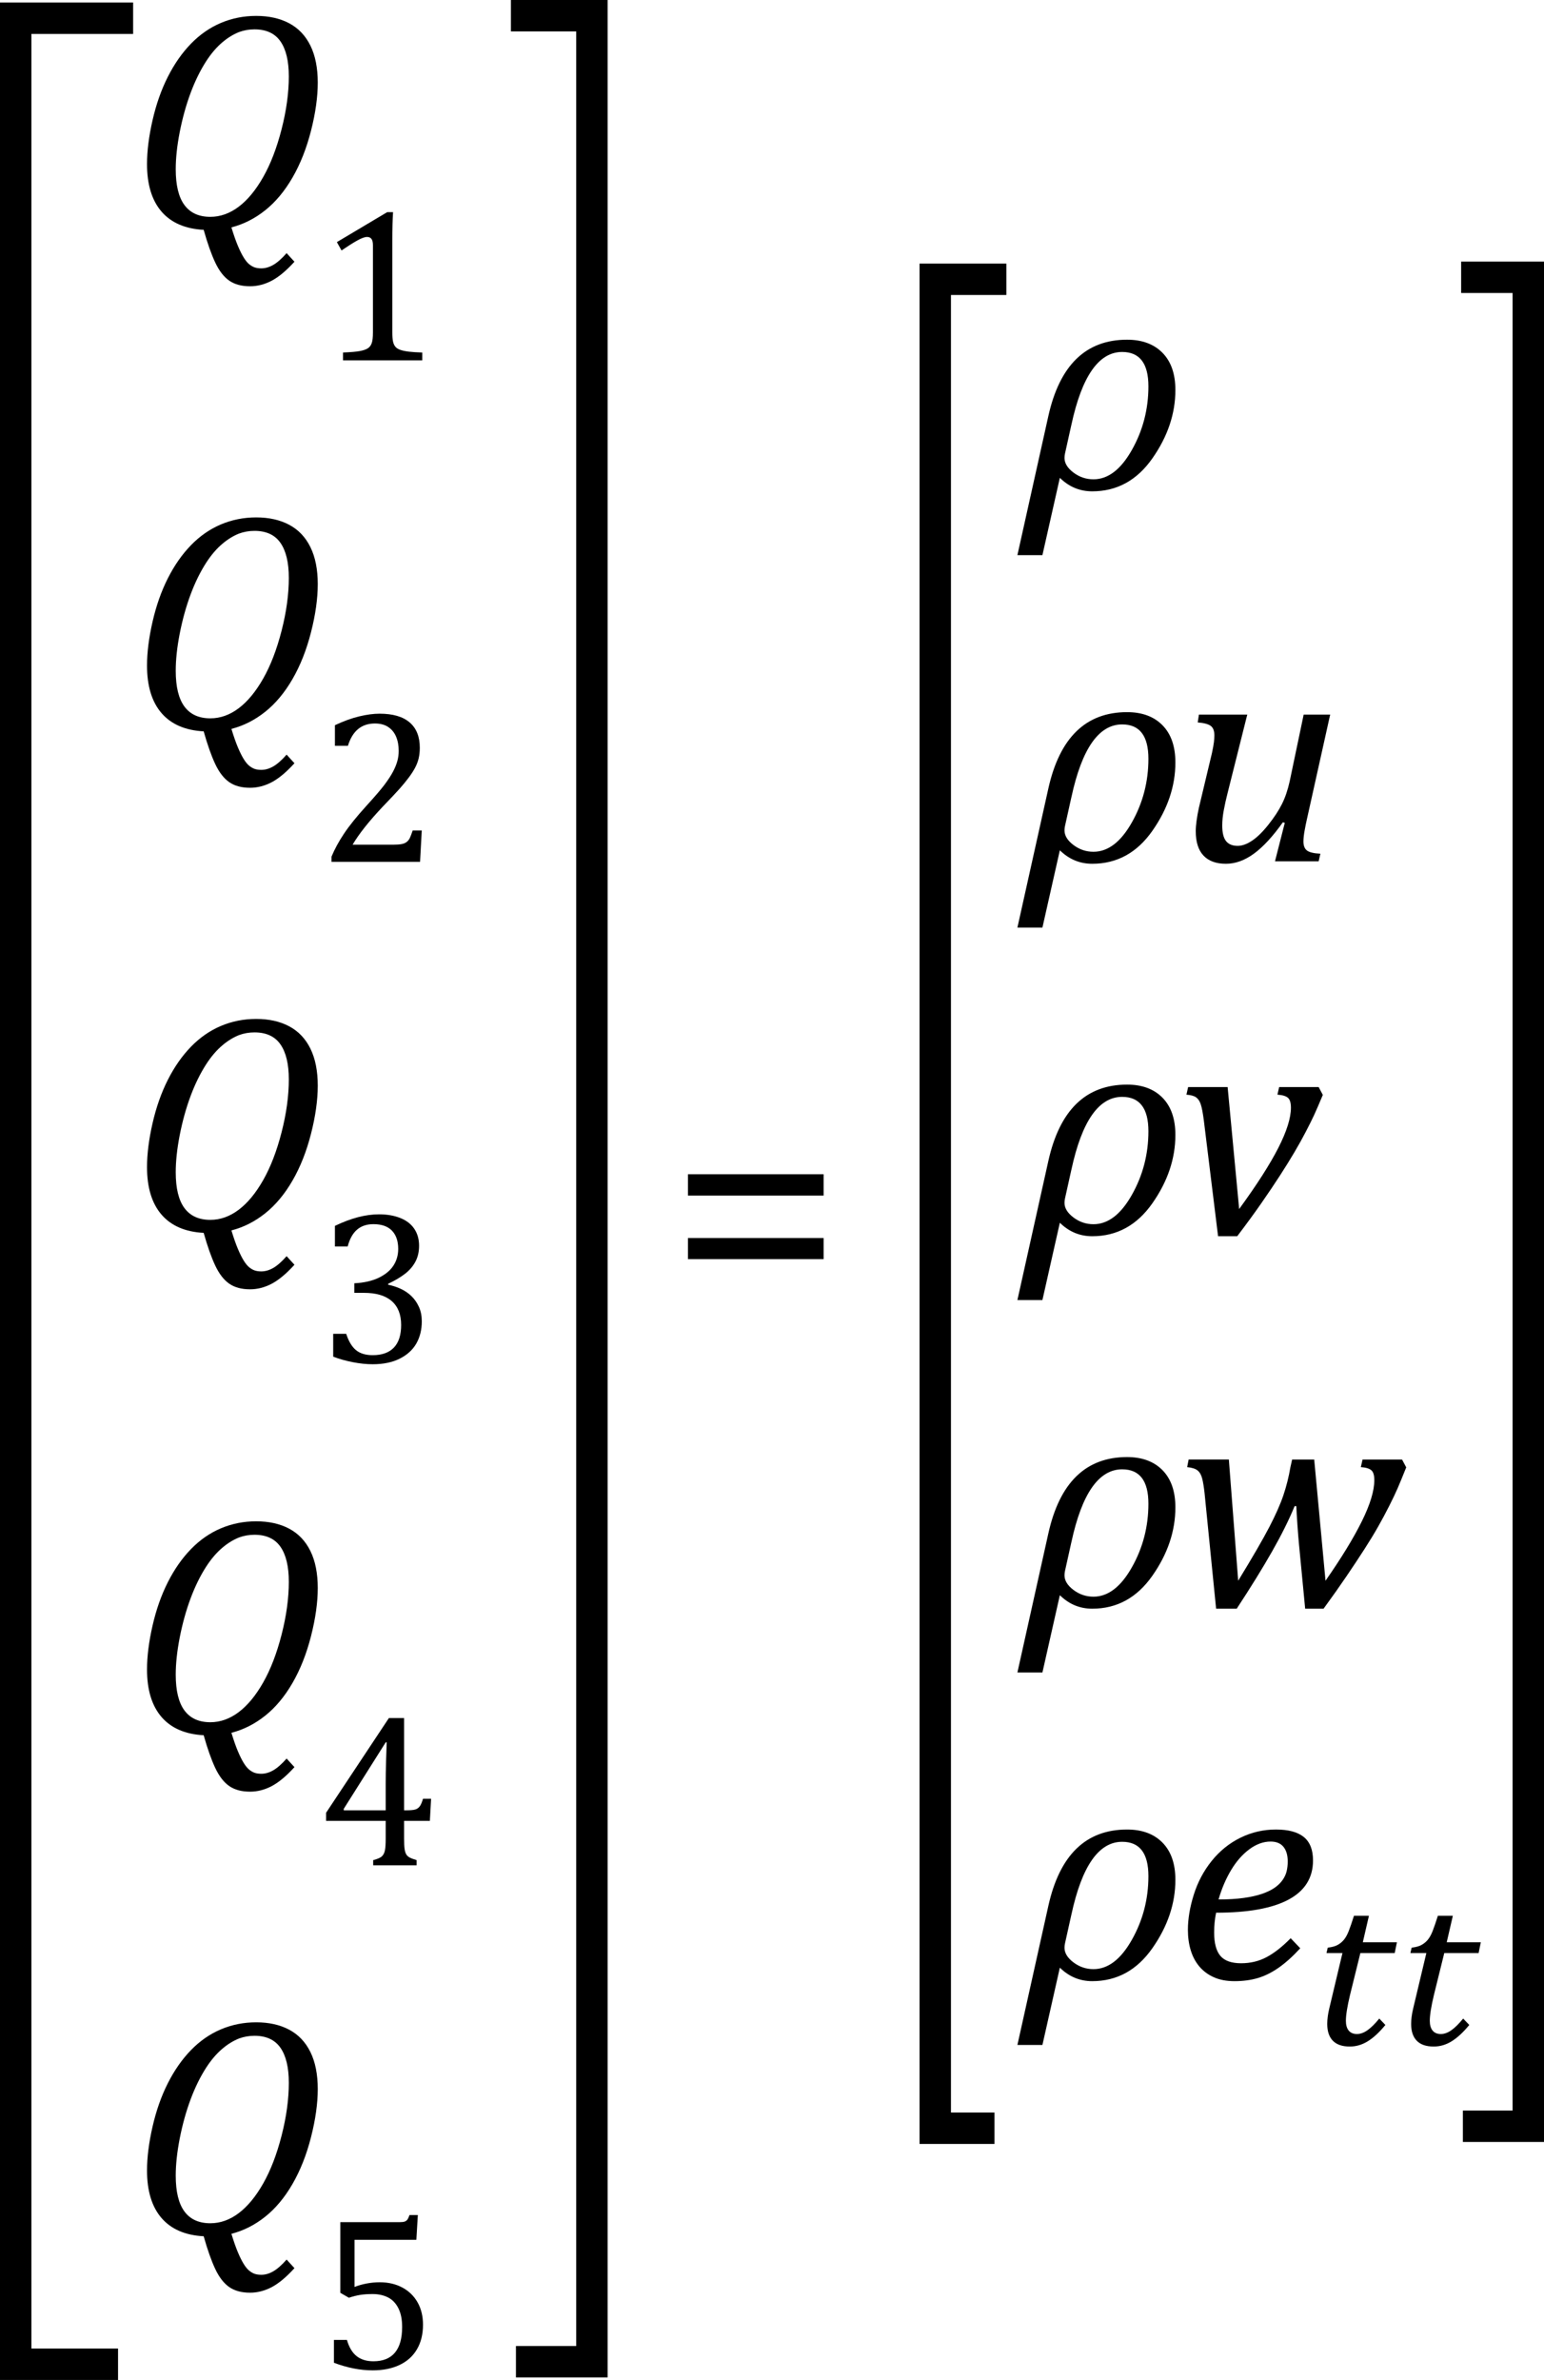
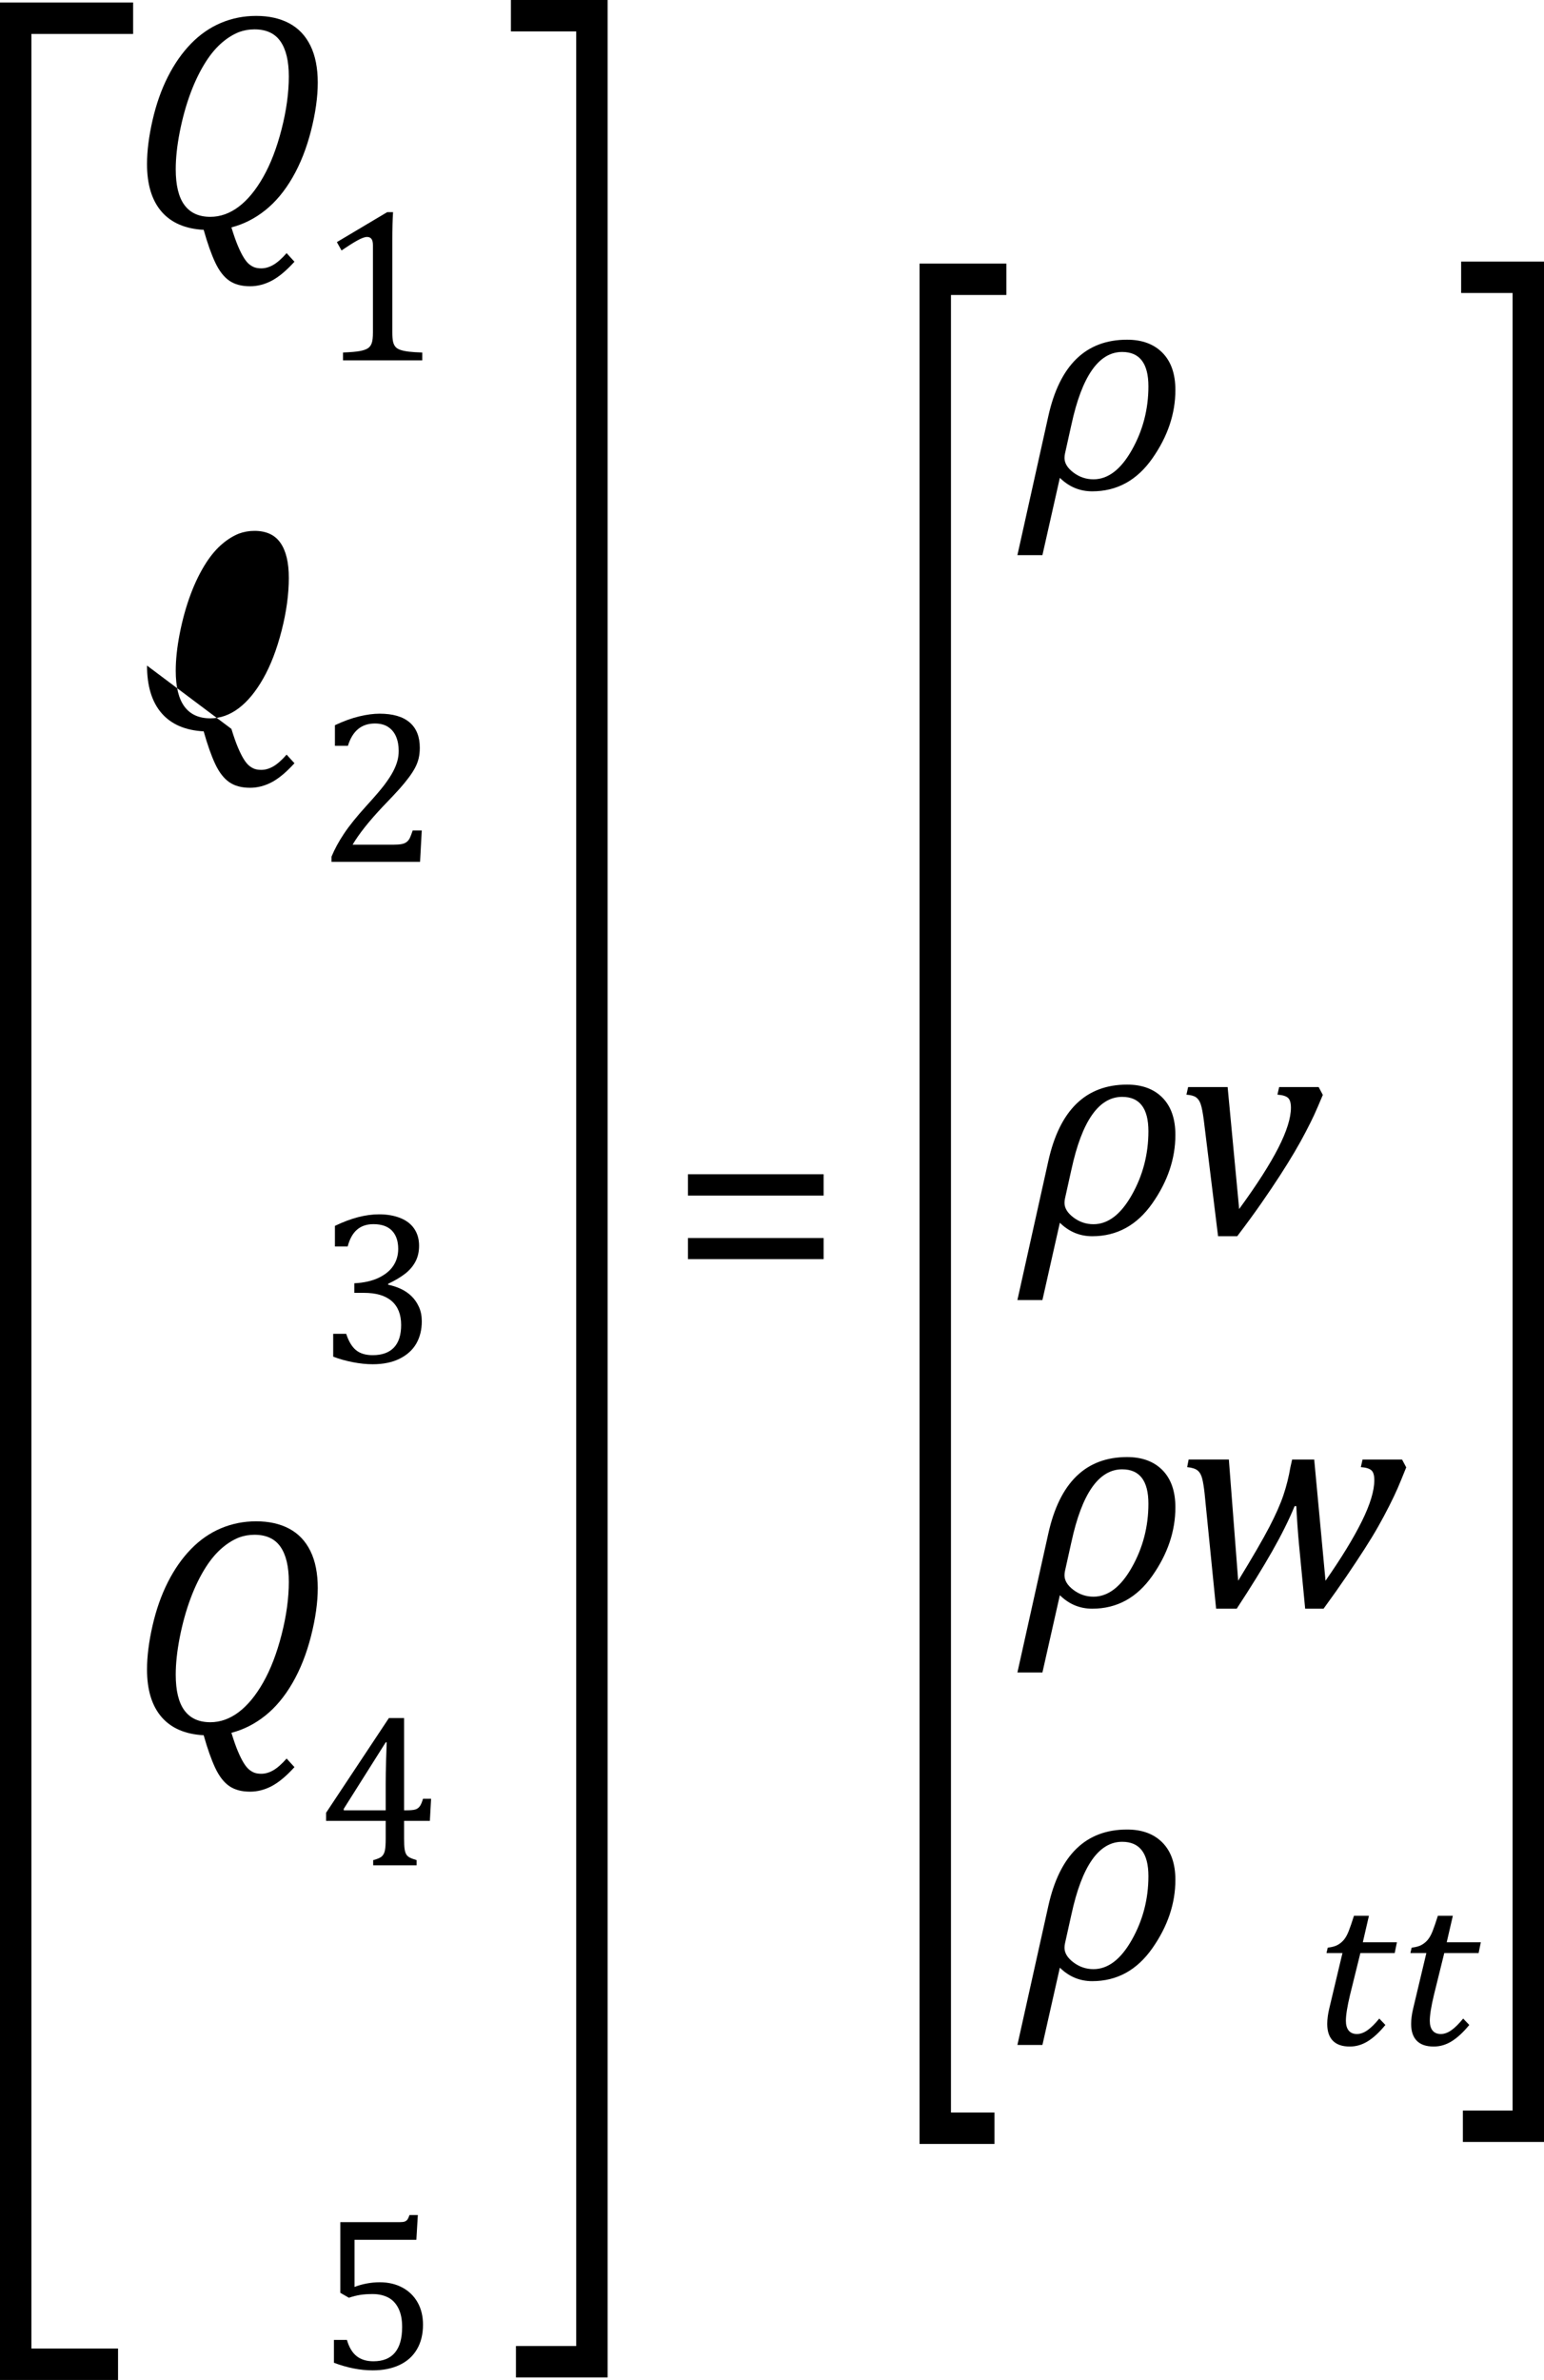
<svg xmlns="http://www.w3.org/2000/svg" xmlns:ns1="http://sodipodi.sourceforge.net/DTD/sodipodi-0.dtd" xmlns:ns2="http://www.inkscape.org/namespaces/inkscape" width="98.341" contentScriptType="text/ecmascript" preserveAspectRatio="xMidYMid meet" font-size="12" stroke-miterlimit="10" zoomAndPan="magnify" version="1.0" contentStyleType="text/css" font-style="normal" height="151.56" font-weight="normal" y="-68" id="svg109" ns1:docname="eq736fe307-4608-49a2-94d5-8c69129c2251.svg" ns2:version="0.92.4 (5da689c313, 2019-01-14)" style="font-style:normal;font-weight:normal;font-size:12px;font-family:Dialog;color-interpolation:auto;fill:#000000;fill-opacity:1;stroke:#000000;stroke-width:1;stroke-linecap:square;stroke-linejoin:miter;stroke-miterlimit:10;stroke-dasharray:none;stroke-dashoffset:0;stroke-opacity:1;color-rendering:auto;image-rendering:auto;shape-rendering:auto;text-rendering:auto">
  <ns1:namedview pagecolor="#ffffff" bordercolor="#666666" borderopacity="1" objecttolerance="10" gridtolerance="10" guidetolerance="10" ns2:pageopacity="0" ns2:pageshadow="2" ns2:window-width="1332" ns2:window-height="987" id="namedview111" showgrid="false" ns2:zoom="3.1258278" ns2:cx="101.95862" ns2:cy="57.864017" ns2:window-x="2088" ns2:window-y="206" ns2:window-maximized="0" ns2:current-layer="svg109" fit-margin-top="0" fit-margin-left="0" fit-margin-right="0" fit-margin-bottom="0" />
  <defs id="genericDefs" />
  <g style="color-interpolation:linearRGB;color-rendering:optimizeQuality;image-rendering:optimizeQuality;text-rendering:optimizeLegibility" id="g9" transform="translate(8.145,14.496)">
    <path style="stroke:none" ns2:connector-curvature="0" id="path7" d="m 6.594,-0.016 q 0.219,0.719 0.414,1.18 0.195,0.461 0.375,0.75 0.18,0.289 0.359,0.43 0.18,0.141 0.352,0.195 0.172,0.055 0.406,0.055 0.375,0 0.758,-0.219 0.383,-0.219 0.852,-0.75 l 0.5,0.547 Q 9.828,3.031 9.156,3.383 8.484,3.734 7.781,3.734 6.969,3.734 6.453,3.375 5.938,3.016 5.562,2.219 5.188,1.422 4.828,0.141 3.062,0.047 2.141,-1.023 1.219,-2.094 1.219,-4.047 q 0,-1.25 0.351,-2.789 0.352,-1.539 0.977,-2.773 0.625,-1.234 1.476,-2.109 0.852,-0.875 1.906,-1.32 1.055,-0.445 2.242,-0.445 1.219,0 2.102,0.469 0.883,0.469 1.352,1.422 0.469,0.953 0.469,2.359 0,1.375 -0.43,3.062 -0.43,1.688 -1.18,2.984 -0.75,1.297 -1.742,2.086 -0.992,0.789 -2.148,1.086 z m 3.656,-9.625 q 0,-1.453 -0.531,-2.219 -0.531,-0.766 -1.656,-0.766 -0.516,0 -0.984,0.172 -0.547,0.219 -1.047,0.641 -0.562,0.469 -1.047,1.219 -0.562,0.875 -0.984,2 -0.438,1.172 -0.703,2.531 -0.25,1.297 -0.25,2.344 0,1.531 0.555,2.281 0.555,0.75 1.648,0.75 0.953,0 1.805,-0.641 0.852,-0.641 1.562,-1.891 0.711,-1.25 1.172,-3.047 0.461,-1.797 0.461,-3.375 z" />
  </g>
  <g style="color-interpolation:linearRGB;color-rendering:optimizeQuality;image-rendering:optimizeQuality;text-rendering:optimizeLegibility" id="g13" transform="translate(20.238,22.949)">
    <path style="stroke:none" ns2:connector-curvature="0" id="path11" d="m 4.75,-1.781 q 0,0.391 0.047,0.594 0.047,0.203 0.156,0.328 0.109,0.125 0.32,0.195 0.211,0.07 0.531,0.109 Q 6.125,-0.516 6.656,-0.5 V 0 H 1.609 v -0.5 q 0.75,-0.031 1.078,-0.094 0.328,-0.062 0.5,-0.172 0.172,-0.109 0.25,-0.328 0.078,-0.219 0.078,-0.687 v -5.547 q 0,-0.281 -0.094,-0.406 -0.094,-0.125 -0.281,-0.125 -0.219,0 -0.625,0.227 -0.406,0.227 -1,0.633 L 1.219,-7.531 4.422,-9.438 h 0.375 Q 4.75,-8.781 4.75,-7.625 Z" />
  </g>
  <g style="color-interpolation:linearRGB;color-rendering:optimizeQuality;image-rendering:optimizeQuality;text-rendering:optimizeLegibility" id="g17" transform="translate(8.145,46.433)">
-     <path style="stroke:none" ns2:connector-curvature="0" id="path15" d="m 6.594,-0.016 q 0.219,0.719 0.414,1.18 0.195,0.461 0.375,0.75 0.18,0.289 0.359,0.43 0.18,0.141 0.352,0.195 0.172,0.055 0.406,0.055 0.375,0 0.758,-0.219 0.383,-0.219 0.852,-0.75 l 0.5,0.547 Q 9.828,3.031 9.156,3.383 8.484,3.734 7.781,3.734 6.969,3.734 6.453,3.375 5.938,3.016 5.562,2.219 5.188,1.422 4.828,0.141 3.062,0.047 2.141,-1.023 1.219,-2.094 1.219,-4.047 q 0,-1.25 0.351,-2.789 0.352,-1.539 0.977,-2.773 0.625,-1.234 1.476,-2.109 0.852,-0.875 1.906,-1.32 1.055,-0.445 2.242,-0.445 1.219,0 2.102,0.469 0.883,0.469 1.352,1.422 0.469,0.953 0.469,2.359 0,1.375 -0.43,3.062 -0.43,1.688 -1.18,2.984 -0.75,1.297 -1.742,2.086 -0.992,0.789 -2.148,1.086 z m 3.656,-9.625 q 0,-1.453 -0.531,-2.219 -0.531,-0.766 -1.656,-0.766 -0.516,0 -0.984,0.172 -0.547,0.219 -1.047,0.641 -0.562,0.469 -1.047,1.219 -0.562,0.875 -0.984,2 -0.438,1.172 -0.703,2.531 -0.25,1.297 -0.25,2.344 0,1.531 0.555,2.281 0.555,0.75 1.648,0.75 0.953,0 1.805,-0.641 0.852,-0.641 1.562,-1.891 0.711,-1.25 1.172,-3.047 0.461,-1.797 0.461,-3.375 z" />
+     <path style="stroke:none" ns2:connector-curvature="0" id="path15" d="m 6.594,-0.016 q 0.219,0.719 0.414,1.18 0.195,0.461 0.375,0.75 0.18,0.289 0.359,0.43 0.18,0.141 0.352,0.195 0.172,0.055 0.406,0.055 0.375,0 0.758,-0.219 0.383,-0.219 0.852,-0.75 l 0.5,0.547 Q 9.828,3.031 9.156,3.383 8.484,3.734 7.781,3.734 6.969,3.734 6.453,3.375 5.938,3.016 5.562,2.219 5.188,1.422 4.828,0.141 3.062,0.047 2.141,-1.023 1.219,-2.094 1.219,-4.047 z m 3.656,-9.625 q 0,-1.453 -0.531,-2.219 -0.531,-0.766 -1.656,-0.766 -0.516,0 -0.984,0.172 -0.547,0.219 -1.047,0.641 -0.562,0.469 -1.047,1.219 -0.562,0.875 -0.984,2 -0.438,1.172 -0.703,2.531 -0.25,1.297 -0.25,2.344 0,1.531 0.555,2.281 0.555,0.75 1.648,0.75 0.953,0 1.805,-0.641 0.852,-0.641 1.562,-1.891 0.711,-1.25 1.172,-3.047 0.461,-1.797 0.461,-3.375 z" />
  </g>
  <g style="color-interpolation:linearRGB;color-rendering:optimizeQuality;image-rendering:optimizeQuality;text-rendering:optimizeLegibility" id="g21" transform="translate(20.238,54.886)">
    <path style="stroke:none" ns2:connector-curvature="0" id="path19" d="m 4.797,-1.094 q 0.344,0 0.547,-0.039 0.203,-0.039 0.328,-0.141 0.125,-0.102 0.195,-0.25 Q 5.938,-1.672 6.047,-2 H 6.625 L 6.516,0 H 0.875 v -0.328 q 0.297,-0.719 0.797,-1.469 0.5,-0.75 1.422,-1.766 0.797,-0.875 1.141,-1.328 0.375,-0.5 0.562,-0.859 0.188,-0.359 0.273,-0.672 0.086,-0.312 0.086,-0.641 0,-0.516 -0.164,-0.906 -0.164,-0.391 -0.5,-0.617 -0.336,-0.227 -0.852,-0.227 -1.281,0 -1.719,1.422 H 1.094 v -1.312 q 0.828,-0.391 1.547,-0.562 0.719,-0.172 1.297,-0.172 1.266,0 1.914,0.555 Q 6.5,-8.328 6.5,-7.266 6.5,-6.906 6.43,-6.602 6.359,-6.297 6.203,-6 6.047,-5.703 5.789,-5.359 5.531,-5.016 5.219,-4.664 4.906,-4.312 4.125,-3.5 2.828,-2.125 2.219,-1.094 Z" />
  </g>
  <g style="color-interpolation:linearRGB;color-rendering:optimizeQuality;image-rendering:optimizeQuality;text-rendering:optimizeLegibility" id="g25" transform="translate(8.145,78.371)">
-     <path style="stroke:none" ns2:connector-curvature="0" id="path23" d="m 6.594,-0.016 q 0.219,0.719 0.414,1.18 0.195,0.461 0.375,0.75 0.18,0.289 0.359,0.43 0.18,0.141 0.352,0.195 0.172,0.055 0.406,0.055 0.375,0 0.758,-0.219 0.383,-0.219 0.852,-0.75 l 0.5,0.547 Q 9.828,3.031 9.156,3.383 8.484,3.734 7.781,3.734 6.969,3.734 6.453,3.375 5.938,3.016 5.562,2.219 5.188,1.422 4.828,0.141 3.062,0.047 2.141,-1.023 1.219,-2.094 1.219,-4.047 q 0,-1.25 0.351,-2.789 0.352,-1.539 0.977,-2.773 0.625,-1.234 1.476,-2.109 0.852,-0.875 1.906,-1.32 1.055,-0.445 2.242,-0.445 1.219,0 2.102,0.469 0.883,0.469 1.352,1.422 0.469,0.953 0.469,2.359 0,1.375 -0.43,3.062 -0.43,1.688 -1.18,2.984 -0.75,1.297 -1.742,2.086 -0.992,0.789 -2.148,1.086 z m 3.656,-9.625 q 0,-1.453 -0.531,-2.219 -0.531,-0.766 -1.656,-0.766 -0.516,0 -0.984,0.172 -0.547,0.219 -1.047,0.641 -0.562,0.469 -1.047,1.219 -0.562,0.875 -0.984,2 -0.438,1.172 -0.703,2.531 -0.25,1.297 -0.25,2.344 0,1.531 0.555,2.281 0.555,0.75 1.648,0.75 0.953,0 1.805,-0.641 0.852,-0.641 1.562,-1.891 0.711,-1.25 1.172,-3.047 0.461,-1.797 0.461,-3.375 z" />
-   </g>
+     </g>
  <g style="color-interpolation:linearRGB;color-rendering:optimizeQuality;image-rendering:optimizeQuality;text-rendering:optimizeLegibility" id="g29" transform="translate(20.238,86.769)">
    <path style="stroke:none" ns2:connector-curvature="0" id="path27" d="m 1.094,-7.391 v -1.312 q 0.781,-0.375 1.476,-0.555 0.695,-0.18 1.336,-0.18 0.766,0 1.352,0.234 0.586,0.234 0.891,0.688 0.305,0.453 0.305,1.078 0,0.578 -0.234,1.016 -0.234,0.438 -0.656,0.766 -0.422,0.328 -1.078,0.641 v 0.062 q 0.406,0.078 0.797,0.258 0.391,0.18 0.688,0.469 0.297,0.289 0.476,0.688 0.18,0.399 0.18,0.914 0,0.797 -0.344,1.406 Q 5.938,-0.609 5.227,-0.25 4.516,0.109 3.5,0.109 2.906,0.109 2.227,-0.023 1.547,-0.156 0.984,-0.375 v -1.453 h 0.828 q 0.234,0.719 0.625,1.039 0.391,0.32 1.062,0.32 0.891,0 1.352,-0.484 0.461,-0.484 0.461,-1.438 0,-1 -0.602,-1.524 Q 4.109,-4.438 2.938,-4.438 H 2.328 V -5.047 Q 3.25,-5.094 3.883,-5.398 4.516,-5.703 4.82,-6.172 5.125,-6.641 5.125,-7.234 q 0,-0.75 -0.398,-1.164 -0.399,-0.414 -1.18,-0.414 -0.641,0 -1.047,0.352 -0.406,0.351 -0.594,1.07 z" />
  </g>
  <g style="color-interpolation:linearRGB;color-rendering:optimizeQuality;image-rendering:optimizeQuality;text-rendering:optimizeLegibility" id="g33" transform="translate(8.145,110.363)">
    <path style="stroke:none" ns2:connector-curvature="0" id="path31" d="m 6.594,-0.016 q 0.219,0.719 0.414,1.18 0.195,0.461 0.375,0.75 0.18,0.289 0.359,0.43 0.18,0.141 0.352,0.195 0.172,0.055 0.406,0.055 0.375,0 0.758,-0.219 0.383,-0.219 0.852,-0.75 l 0.5,0.547 Q 9.828,3.031 9.156,3.383 8.484,3.734 7.781,3.734 6.969,3.734 6.453,3.375 5.938,3.016 5.562,2.219 5.188,1.422 4.828,0.141 3.062,0.047 2.141,-1.023 1.219,-2.094 1.219,-4.047 q 0,-1.25 0.351,-2.789 0.352,-1.539 0.977,-2.773 0.625,-1.234 1.476,-2.109 0.852,-0.875 1.906,-1.32 1.055,-0.445 2.242,-0.445 1.219,0 2.102,0.469 0.883,0.469 1.352,1.422 0.469,0.953 0.469,2.359 0,1.375 -0.43,3.062 -0.43,1.688 -1.18,2.984 -0.75,1.297 -1.742,2.086 -0.992,0.789 -2.148,1.086 z m 3.656,-9.625 q 0,-1.453 -0.531,-2.219 -0.531,-0.766 -1.656,-0.766 -0.516,0 -0.984,0.172 -0.547,0.219 -1.047,0.641 -0.562,0.469 -1.047,1.219 -0.562,0.875 -0.984,2 -0.438,1.172 -0.703,2.531 -0.25,1.297 -0.25,2.344 0,1.531 0.555,2.281 0.555,0.75 1.648,0.75 0.953,0 1.805,-0.641 0.852,-0.641 1.562,-1.891 0.711,-1.25 1.172,-3.047 0.461,-1.797 0.461,-3.375 z" />
  </g>
  <g style="color-interpolation:linearRGB;color-rendering:optimizeQuality;image-rendering:optimizeQuality;text-rendering:optimizeLegibility" id="g37" transform="translate(20.238,118.785)">
    <path style="stroke:none" ns2:connector-curvature="0" id="path35" d="m 3.531,-0.328 q 0.422,-0.109 0.563,-0.25 0.141,-0.141 0.187,-0.383 0.047,-0.242 0.047,-0.742 v -1.125 H 0.531 v -0.516 l 4,-6.031 H 5.5 V -3.5 h 0.141 q 0.406,0 0.578,-0.055 Q 6.391,-3.609 6.5,-3.758 6.609,-3.906 6.703,-4.234 H 7.219 L 7.141,-2.828 H 5.5 v 1.125 q 0,0.453 0.031,0.664 0.031,0.211 0.102,0.336 0.07,0.125 0.211,0.203 0.141,0.078 0.453,0.172 V 0 H 3.531 Z M 1.656,-3.5 h 2.672 v -1.703 q 0,-0.641 0.024,-1.438 0.023,-0.797 0.039,-1.188 H 4.328 l -2.672,4.234 z" />
  </g>
  <g style="color-interpolation:linearRGB;color-rendering:optimizeQuality;image-rendering:optimizeQuality;text-rendering:optimizeLegibility" id="g41" transform="translate(8.145,142.269)">
-     <path style="stroke:none" ns2:connector-curvature="0" id="path39" d="m 6.594,-0.016 q 0.219,0.719 0.414,1.18 0.195,0.461 0.375,0.75 0.18,0.289 0.359,0.43 0.18,0.141 0.352,0.195 0.172,0.055 0.406,0.055 0.375,0 0.758,-0.219 0.383,-0.219 0.852,-0.75 l 0.5,0.547 Q 9.828,3.031 9.156,3.383 8.484,3.734 7.781,3.734 6.969,3.734 6.453,3.375 5.938,3.016 5.562,2.219 5.188,1.422 4.828,0.141 3.062,0.047 2.141,-1.023 1.219,-2.094 1.219,-4.047 q 0,-1.25 0.351,-2.789 0.352,-1.539 0.977,-2.773 0.625,-1.234 1.476,-2.109 0.852,-0.875 1.906,-1.32 1.055,-0.445 2.242,-0.445 1.219,0 2.102,0.469 0.883,0.469 1.352,1.422 0.469,0.953 0.469,2.359 0,1.375 -0.43,3.062 -0.43,1.688 -1.18,2.984 -0.75,1.297 -1.742,2.086 -0.992,0.789 -2.148,1.086 z m 3.656,-9.625 q 0,-1.453 -0.531,-2.219 -0.531,-0.766 -1.656,-0.766 -0.516,0 -0.984,0.172 -0.547,0.219 -1.047,0.641 -0.562,0.469 -1.047,1.219 -0.562,0.875 -0.984,2 -0.438,1.172 -0.703,2.531 -0.25,1.297 -0.25,2.344 0,1.531 0.555,2.281 0.555,0.75 1.648,0.75 0.953,0 1.805,-0.641 0.852,-0.641 1.562,-1.891 0.711,-1.25 1.172,-3.047 0.461,-1.797 0.461,-3.375 z" />
-   </g>
+     </g>
  <g style="color-interpolation:linearRGB;color-rendering:optimizeQuality;image-rendering:optimizeQuality;text-rendering:optimizeLegibility" id="g45" transform="translate(20.238,150.84)">
    <path style="stroke:none" ns2:connector-curvature="0" id="path43" d="m 1.031,-0.375 v -1.453 h 0.828 q 0.203,0.703 0.617,1.031 0.414,0.328 1.07,0.328 0.906,0 1.367,-0.547 Q 5.375,-1.562 5.375,-2.656 5.375,-3.375 5.133,-3.852 4.891,-4.328 4.469,-4.539 4.047,-4.75 3.5,-4.75 q -0.469,0 -0.805,0.055 -0.336,0.055 -0.711,0.18 L 1.438,-4.828 v -4.5 h 3.766 q 0.234,0 0.336,-0.039 0.102,-0.039 0.164,-0.117 0.062,-0.078 0.141,-0.297 H 6.375 L 6.281,-8.203 H 2.344 v 3 Q 2.703,-5.344 3.117,-5.422 3.531,-5.5 3.953,-5.5 q 0.812,0 1.438,0.336 0.625,0.336 0.969,0.945 0.344,0.609 0.344,1.422 0,0.906 -0.383,1.562 -0.383,0.656 -1.109,1 Q 4.484,0.109 3.5,0.109 q -1.188,0 -2.469,-0.484 z" />
  </g>
  <g style="color-interpolation:linearRGB;color-rendering:optimizeQuality;image-rendering:optimizeQuality;text-rendering:optimizeLegibility" id="g53" transform="translate(42.598,83.2)">
    <path style="stroke:none" ns2:connector-curvature="0" id="path51" d="m 1.219,-7.062 v -1.359 h 8.641 v 1.359 z m 0,4.047 v -1.344 h 8.641 v 1.344 z" />
  </g>
  <g style="color-interpolation:linearRGB;color-rendering:optimizeQuality;image-rendering:optimizeQuality;text-rendering:optimizeLegibility" id="g57" transform="matrix(1,0,0,5.981,48.223,105.187)" />
  <g style="color-interpolation:linearRGB;color-rendering:optimizeQuality;image-rendering:optimizeQuality;text-rendering:optimizeLegibility" id="g61" transform="translate(65.16,31.133)">
    <path style="stroke:none" ns2:connector-curvature="0" id="path59" d="M 2.344,-0.703 1.234,4.219 H -0.359 L 1.609,-4.625 Q 2.688,-9.5 6.625,-9.5 q 1.438,0 2.258,0.836 0.82,0.836 0.82,2.367 0,2.266 -1.469,4.359 -1.469,2.094 -3.828,2.094 -1.187,0 -2.062,-0.859 z M 3.078,-4.078 2.672,-2.25 q -0.031,0.141 -0.031,0.281 0,0.5 0.57,0.93 0.57,0.43 1.274,0.43 1.391,0 2.445,-1.867 1.055,-1.867 1.055,-4.055 0,-2.188 -1.672,-2.188 -2.234,0 -3.234,4.641 z" />
  </g>
  <g style="color-interpolation:linearRGB;color-rendering:optimizeQuality;image-rendering:optimizeQuality;text-rendering:optimizeLegibility" id="g65" transform="translate(65.16,54.851)">
-     <path style="stroke:none" ns2:connector-curvature="0" id="path63" d="M 2.344,-0.703 1.234,4.219 H -0.359 L 1.609,-4.625 Q 2.688,-9.5 6.625,-9.5 q 1.438,0 2.258,0.836 0.82,0.836 0.82,2.367 0,2.266 -1.469,4.359 -1.469,2.094 -3.828,2.094 -1.187,0 -2.062,-0.859 z M 3.078,-4.078 2.672,-2.25 q -0.031,0.141 -0.031,0.281 0,0.5 0.57,0.93 0.57,0.43 1.274,0.43 1.391,0 2.445,-1.867 1.055,-1.867 1.055,-4.055 0,-2.188 -1.672,-2.188 -2.234,0 -3.234,4.641 z" />
-   </g>
+     </g>
  <g style="color-interpolation:linearRGB;color-rendering:optimizeQuality;image-rendering:optimizeQuality;text-rendering:optimizeLegibility" id="g69" transform="translate(74.863,54.851)">
-     <path style="stroke:none" ns2:connector-curvature="0" id="path67" d="m 1.5,-9.344 h 3.078 l -1.25,4.984 q -0.141,0.547 -0.242,1.086 -0.102,0.539 -0.102,0.992 0,0.687 0.242,0.992 0.242,0.305 0.742,0.305 0.422,0 0.914,-0.328 0.492,-0.328 1.039,-1.016 0.547,-0.688 0.859,-1.305 0.313,-0.617 0.5,-1.461 l 0.891,-4.25 H 9.859 L 8.375,-2.672 q -0.062,0.266 -0.141,0.695 -0.078,0.43 -0.078,0.711 0,0.406 0.227,0.578 0.227,0.172 0.852,0.203 L 9.125,0 H 6.344 l 0.625,-2.453 -0.125,-0.031 q -0.953,1.344 -1.836,1.992 -0.883,0.648 -1.789,0.648 -0.938,0 -1.43,-0.523 -0.492,-0.523 -0.492,-1.555 0,-0.281 0.055,-0.68 Q 1.406,-3 1.5,-3.422 l 0.828,-3.469 q 0.094,-0.438 0.125,-0.688 0.031,-0.25 0.031,-0.438 0,-0.438 -0.234,-0.609 -0.234,-0.172 -0.828,-0.219 z" />
-   </g>
+     </g>
  <g style="color-interpolation:linearRGB;color-rendering:optimizeQuality;image-rendering:optimizeQuality;text-rendering:optimizeLegibility" id="g73" transform="translate(65.16,78.57)">
    <path style="stroke:none" ns2:connector-curvature="0" id="path71" d="M 2.344,-0.703 1.234,4.219 H -0.359 L 1.609,-4.625 Q 2.688,-9.5 6.625,-9.5 q 1.438,0 2.258,0.836 0.82,0.836 0.82,2.367 0,2.266 -1.469,4.359 -1.469,2.094 -3.828,2.094 -1.187,0 -2.062,-0.859 z M 3.078,-4.078 2.672,-2.25 q -0.031,0.141 -0.031,0.281 0,0.5 0.57,0.93 0.57,0.43 1.274,0.43 1.391,0 2.445,-1.867 1.055,-1.867 1.055,-4.055 0,-2.188 -1.672,-2.188 -2.234,0 -3.234,4.641 z" />
  </g>
  <g style="color-interpolation:linearRGB;color-rendering:optimizeQuality;image-rendering:optimizeQuality;text-rendering:optimizeLegibility" id="g77" transform="translate(74.863,78.57)">
    <path style="stroke:none" ns2:connector-curvature="0" id="path75" d="m 9.125,-9.344 0.266,0.5 Q 9.031,-7.984 8.836,-7.562 8.641,-7.141 8.312,-6.508 7.984,-5.875 7.578,-5.188 7.172,-4.5 6.656,-3.703 6.141,-2.906 5.484,-1.961 4.828,-1.016 3.938,0.156 H 2.719 L 1.812,-7.219 Q 1.719,-7.938 1.617,-8.242 1.516,-8.547 1.32,-8.688 1.125,-8.828 0.703,-8.859 l 0.109,-0.484 h 2.516 l 0.734,7.766 Q 5.75,-3.891 6.555,-5.469 7.359,-7.047 7.359,-8.031 7.359,-8.5 7.164,-8.664 6.969,-8.828 6.5,-8.859 l 0.109,-0.484 z" />
  </g>
  <g style="color-interpolation:linearRGB;color-rendering:optimizeQuality;image-rendering:optimizeQuality;text-rendering:optimizeLegibility" id="g81" transform="translate(65.16,102.289)">
    <path style="stroke:none" ns2:connector-curvature="0" id="path79" d="M 2.344,-0.703 1.234,4.219 H -0.359 L 1.609,-4.625 Q 2.688,-9.5 6.625,-9.5 q 1.438,0 2.258,0.836 0.82,0.836 0.82,2.367 0,2.266 -1.469,4.359 -1.469,2.094 -3.828,2.094 -1.187,0 -2.062,-0.859 z M 3.078,-4.078 2.672,-2.25 q -0.031,0.141 -0.031,0.281 0,0.5 0.57,0.93 0.57,0.43 1.274,0.43 1.391,0 2.445,-1.867 1.055,-1.867 1.055,-4.055 0,-2.188 -1.672,-2.188 -2.234,0 -3.234,4.641 z" />
  </g>
  <g style="color-interpolation:linearRGB;color-rendering:optimizeQuality;image-rendering:optimizeQuality;text-rendering:optimizeLegibility" id="g85" transform="translate(74.863,102.289)">
    <path style="stroke:none" ns2:connector-curvature="0" id="path83" d="m 9.562,-1.625 q 1.516,-2.172 2.312,-3.781 0.797,-1.609 0.797,-2.625 0,-0.469 -0.195,-0.633 -0.195,-0.164 -0.664,-0.195 l 0.109,-0.484 h 2.516 l 0.266,0.5 q -0.344,0.859 -0.547,1.328 -0.203,0.469 -0.539,1.133 -0.336,0.664 -0.703,1.312 -0.367,0.648 -0.875,1.438 -0.508,0.789 -1.133,1.711 Q 10.281,-1 9.438,0.156 H 8.266 L 7.875,-3.922 Q 7.828,-4.406 7.773,-5.18 7.719,-5.953 7.703,-6.375 H 7.594 Q 7.062,-5.078 6.156,-3.484 5.25,-1.891 3.906,0.156 H 2.594 L 1.859,-7.203 Q 1.797,-7.766 1.711,-8.117 1.625,-8.469 1.422,-8.641 1.219,-8.812 0.75,-8.859 L 0.844,-9.344 H 3.406 L 4,-1.625 q 1.375,-2.25 1.984,-3.422 0.609,-1.172 0.898,-2.031 0.289,-0.859 0.445,-1.781 l 0.109,-0.484 h 1.406 z" />
  </g>
  <g style="color-interpolation:linearRGB;color-rendering:optimizeQuality;image-rendering:optimizeQuality;text-rendering:optimizeLegibility" id="g89" transform="translate(65.16,126.008)">
    <path style="stroke:none" ns2:connector-curvature="0" id="path87" d="M 2.344,-0.703 1.234,4.219 H -0.359 L 1.609,-4.625 Q 2.688,-9.5 6.625,-9.5 q 1.438,0 2.258,0.836 0.82,0.836 0.82,2.367 0,2.266 -1.469,4.359 -1.469,2.094 -3.828,2.094 -1.187,0 -2.062,-0.859 z M 3.078,-4.078 2.672,-2.25 q -0.031,0.141 -0.031,0.281 0,0.5 0.57,0.93 0.57,0.43 1.274,0.43 1.391,0 2.445,-1.867 1.055,-1.867 1.055,-4.055 0,-2.188 -1.672,-2.188 -2.234,0 -3.234,4.641 z" />
  </g>
  <g style="color-interpolation:linearRGB;color-rendering:optimizeQuality;image-rendering:optimizeQuality;text-rendering:optimizeLegibility" id="g93" transform="translate(74.863,126.008)">
-     <path style="stroke:none" ns2:connector-curvature="0" id="path91" d="M 7.953,-1.938 Q 7.234,-1.156 6.57,-0.695 5.906,-0.234 5.242,-0.039 4.578,0.156 3.766,0.156 3,0.156 2.445,-0.094 1.891,-0.344 1.523,-0.781 1.156,-1.219 0.977,-1.812 0.797,-2.406 0.797,-3.109 q 0,-1.047 0.375,-2.242 Q 1.547,-6.547 2.312,-7.5 3.078,-8.453 4.141,-8.977 5.203,-9.5 6.406,-9.5 q 1.188,0 1.774,0.477 0.586,0.476 0.586,1.492 0,1.656 -1.555,2.492 -1.555,0.836 -4.617,0.836 -0.125,0.578 -0.125,1.266 0,1.016 0.398,1.484 0.398,0.469 1.32,0.469 0.891,0 1.625,-0.391 0.734,-0.391 1.531,-1.203 z M 2.75,-5.047 q 0.906,0 1.586,-0.094 Q 5.016,-5.234 5.5,-5.398 5.984,-5.562 6.305,-5.781 6.625,-6 6.82,-6.273 q 0.195,-0.274 0.266,-0.57 0.07,-0.297 0.07,-0.625 0,-0.594 -0.273,-0.93 -0.273,-0.336 -0.82,-0.336 -0.688,0 -1.352,0.492 -0.664,0.492 -1.164,1.328 -0.5,0.836 -0.797,1.867 z" />
-   </g>
+     </g>
  <g style="color-interpolation:linearRGB;color-rendering:optimizeQuality;image-rendering:optimizeQuality;text-rendering:optimizeLegibility" id="g97" transform="translate(83.629,130.219)">
    <path style="stroke:none" ns2:connector-curvature="0" id="path95" d="M 4.609,-1.266 Q 4.047,-0.578 3.5,-0.234 2.953,0.109 2.344,0.109 1.625,0.109 1.266,-0.258 0.906,-0.625 0.906,-1.328 q 0,-0.438 0.125,-0.969 L 1.875,-5.844 H 0.859 L 0.938,-6.188 Q 1.344,-6.234 1.578,-6.367 1.812,-6.5 1.977,-6.703 2.141,-6.906 2.273,-7.242 2.406,-7.578 2.609,-8.219 H 3.562 L 3.172,-6.531 H 5.344 L 5.203,-5.844 H 3.016 l -0.656,2.656 q -0.266,1.109 -0.266,1.656 0,0.406 0.18,0.625 0.18,0.219 0.523,0.219 0.328,0 0.672,-0.242 0.344,-0.242 0.75,-0.742 z" />
  </g>
  <g style="color-interpolation:linearRGB;color-rendering:optimizeQuality;image-rendering:optimizeQuality;text-rendering:optimizeLegibility" id="g101" transform="translate(88.973,130.219)">
    <path style="stroke:none" ns2:connector-curvature="0" id="path99" d="M 4.609,-1.266 Q 4.047,-0.578 3.5,-0.234 2.953,0.109 2.344,0.109 1.625,0.109 1.266,-0.258 0.906,-0.625 0.906,-1.328 q 0,-0.438 0.125,-0.969 L 1.875,-5.844 H 0.859 L 0.938,-6.188 Q 1.344,-6.234 1.578,-6.367 1.812,-6.5 1.977,-6.703 2.141,-6.906 2.273,-7.242 2.406,-7.578 2.609,-8.219 H 3.562 L 3.172,-6.531 H 5.344 L 5.203,-5.844 H 3.016 l -0.656,2.656 q -0.266,1.109 -0.266,1.656 0,0.406 0.18,0.625 0.18,0.219 0.523,0.219 0.328,0 0.672,-0.242 0.344,-0.242 0.75,-0.742 z" />
  </g>
  <path style="fill:none;stroke:#000000;stroke-width:2;stroke-linecap:butt;stroke-linejoin:miter;stroke-miterlimit:10;stroke-dasharray:none;stroke-opacity:1" d="M 7.479,1.16 H 1 V 150.56 h 5.519" id="path972" ns2:connector-curvature="0" ns1:nodetypes="cccc" />
  <path style="fill:none;stroke:#000000;stroke-width:2;stroke-linecap:butt;stroke-linejoin:miter;stroke-miterlimit:10;stroke-dasharray:none;stroke-opacity:1" d="M 33.862,150.4 H 37.701 V 1 h -4.159" id="path972-5" ns2:connector-curvature="0" ns1:nodetypes="cccc" />
  <path style="fill:none;stroke:#000000;stroke-width:2;stroke-linecap:butt;stroke-linejoin:miter;stroke-miterlimit:10;stroke-dasharray:none;stroke-opacity:1" d="M 63.098,17.785 H 59.568 V 135.53 h 2.773" id="path972-7" ns2:connector-curvature="0" ns1:nodetypes="cccc" />
  <path style="fill:none;stroke:#000000;stroke-width:2;stroke-linecap:butt;stroke-linejoin:miter;stroke-miterlimit:10;stroke-dasharray:none;stroke-opacity:1" d="m 94.174,135.404 h 3.167 V 17.659 h -3.278" id="path972-5-6" ns2:connector-curvature="0" ns1:nodetypes="cccc" />
</svg>